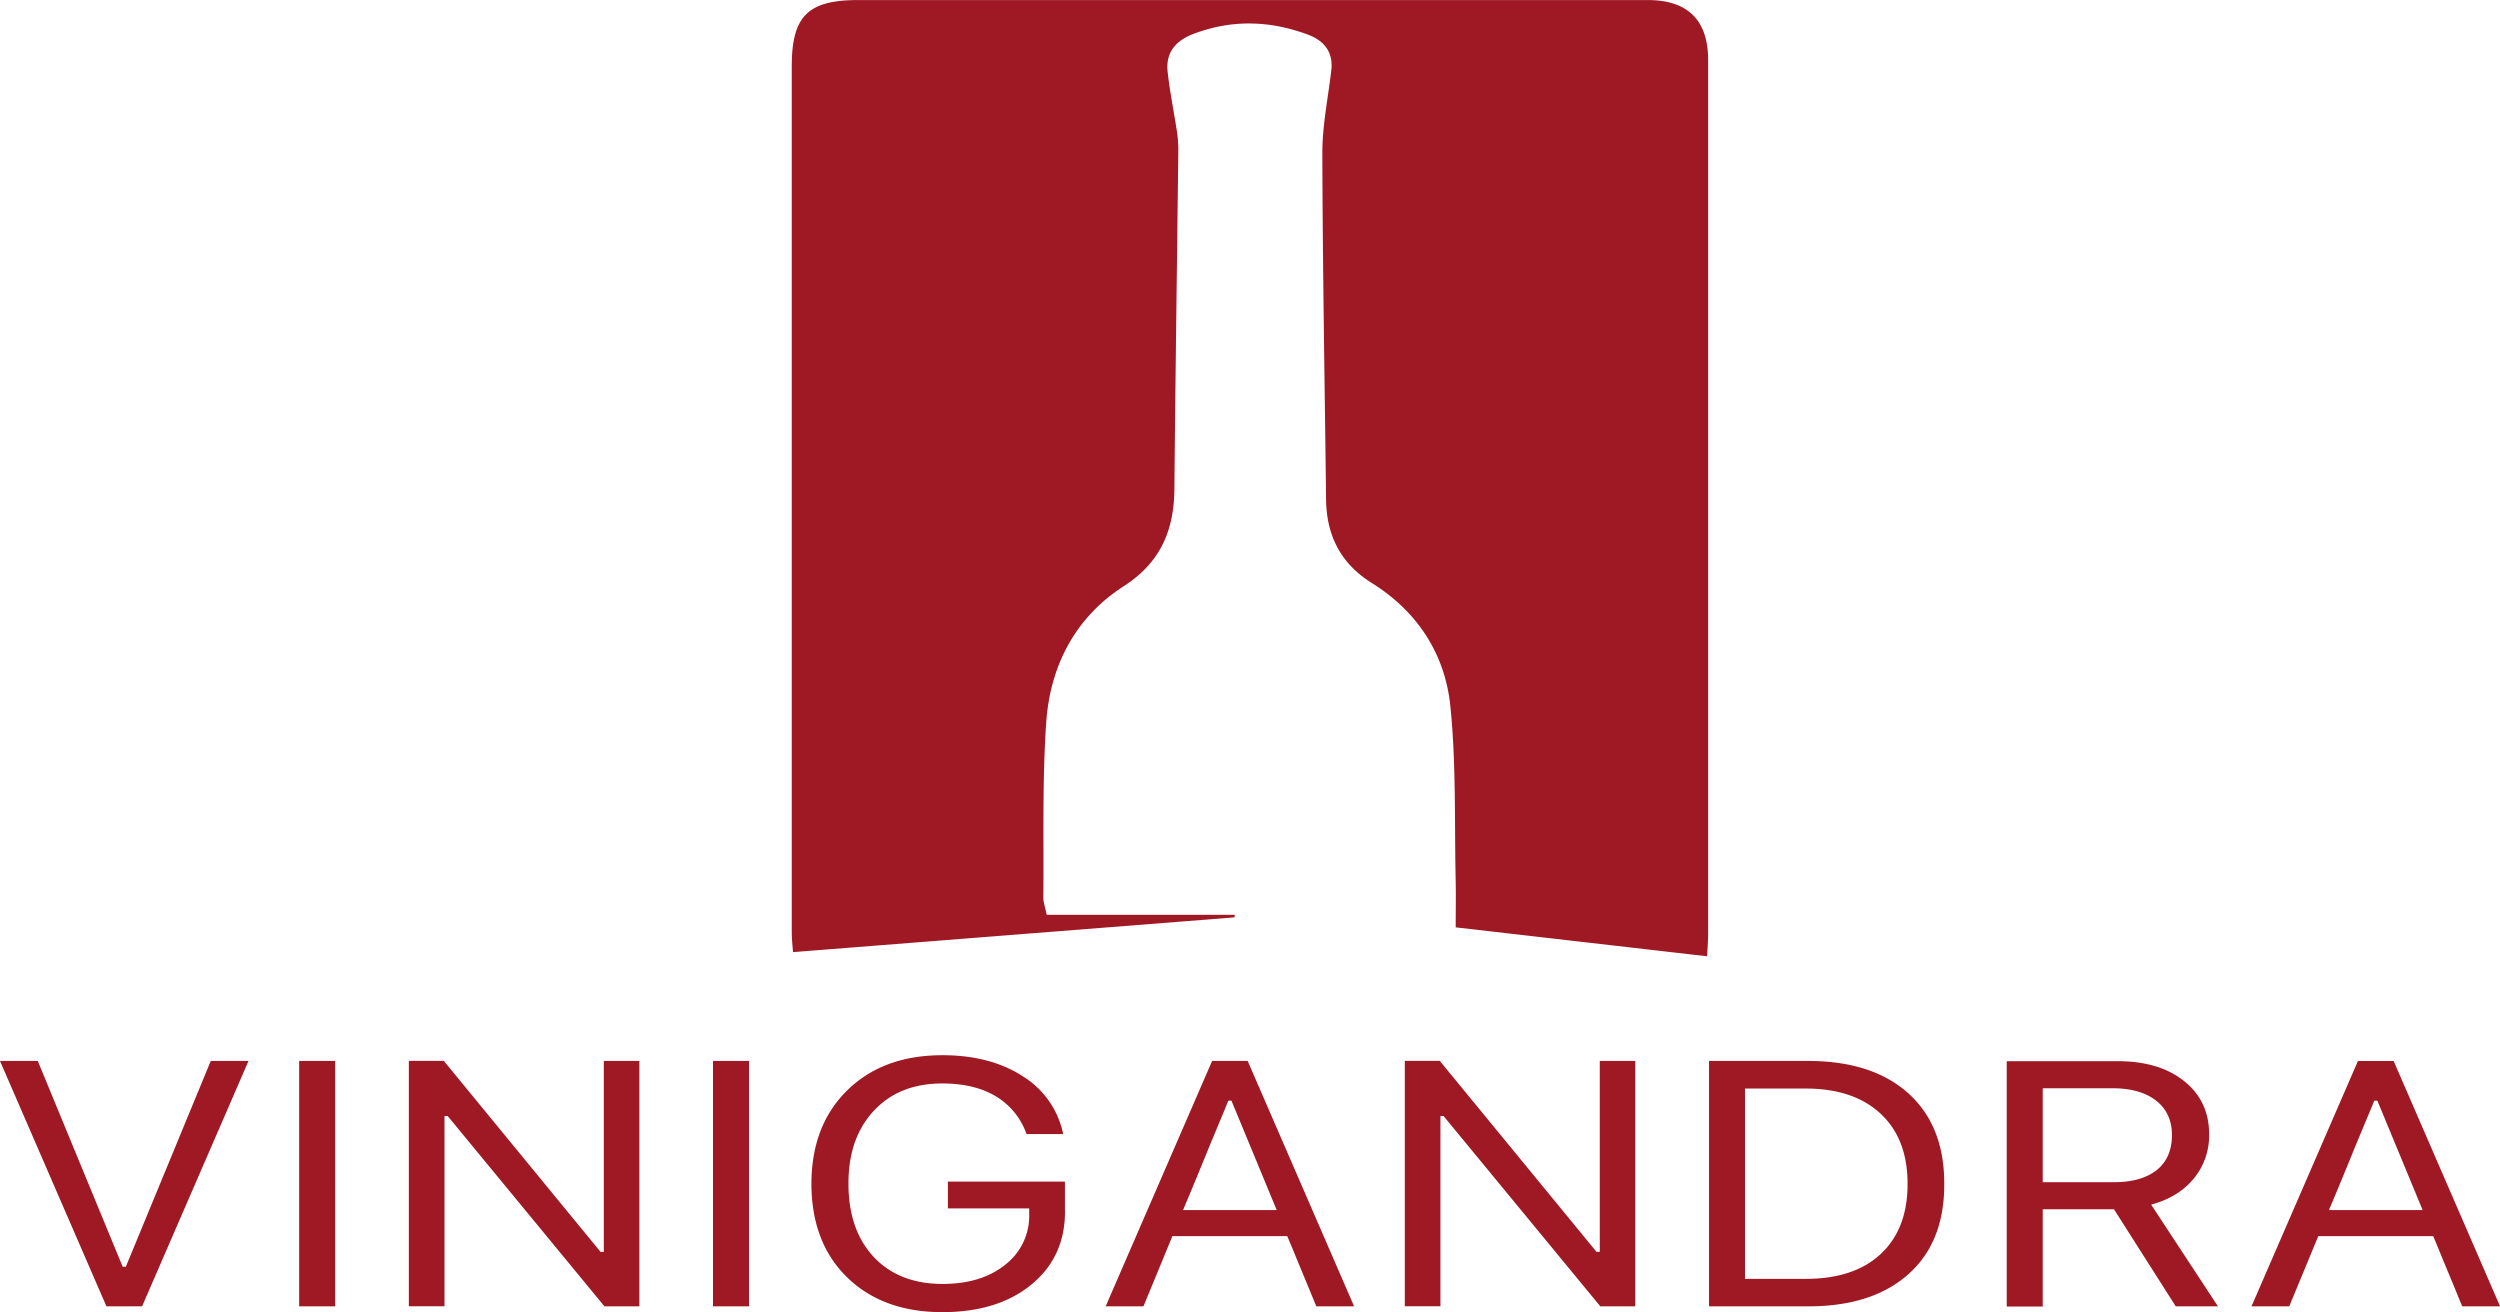
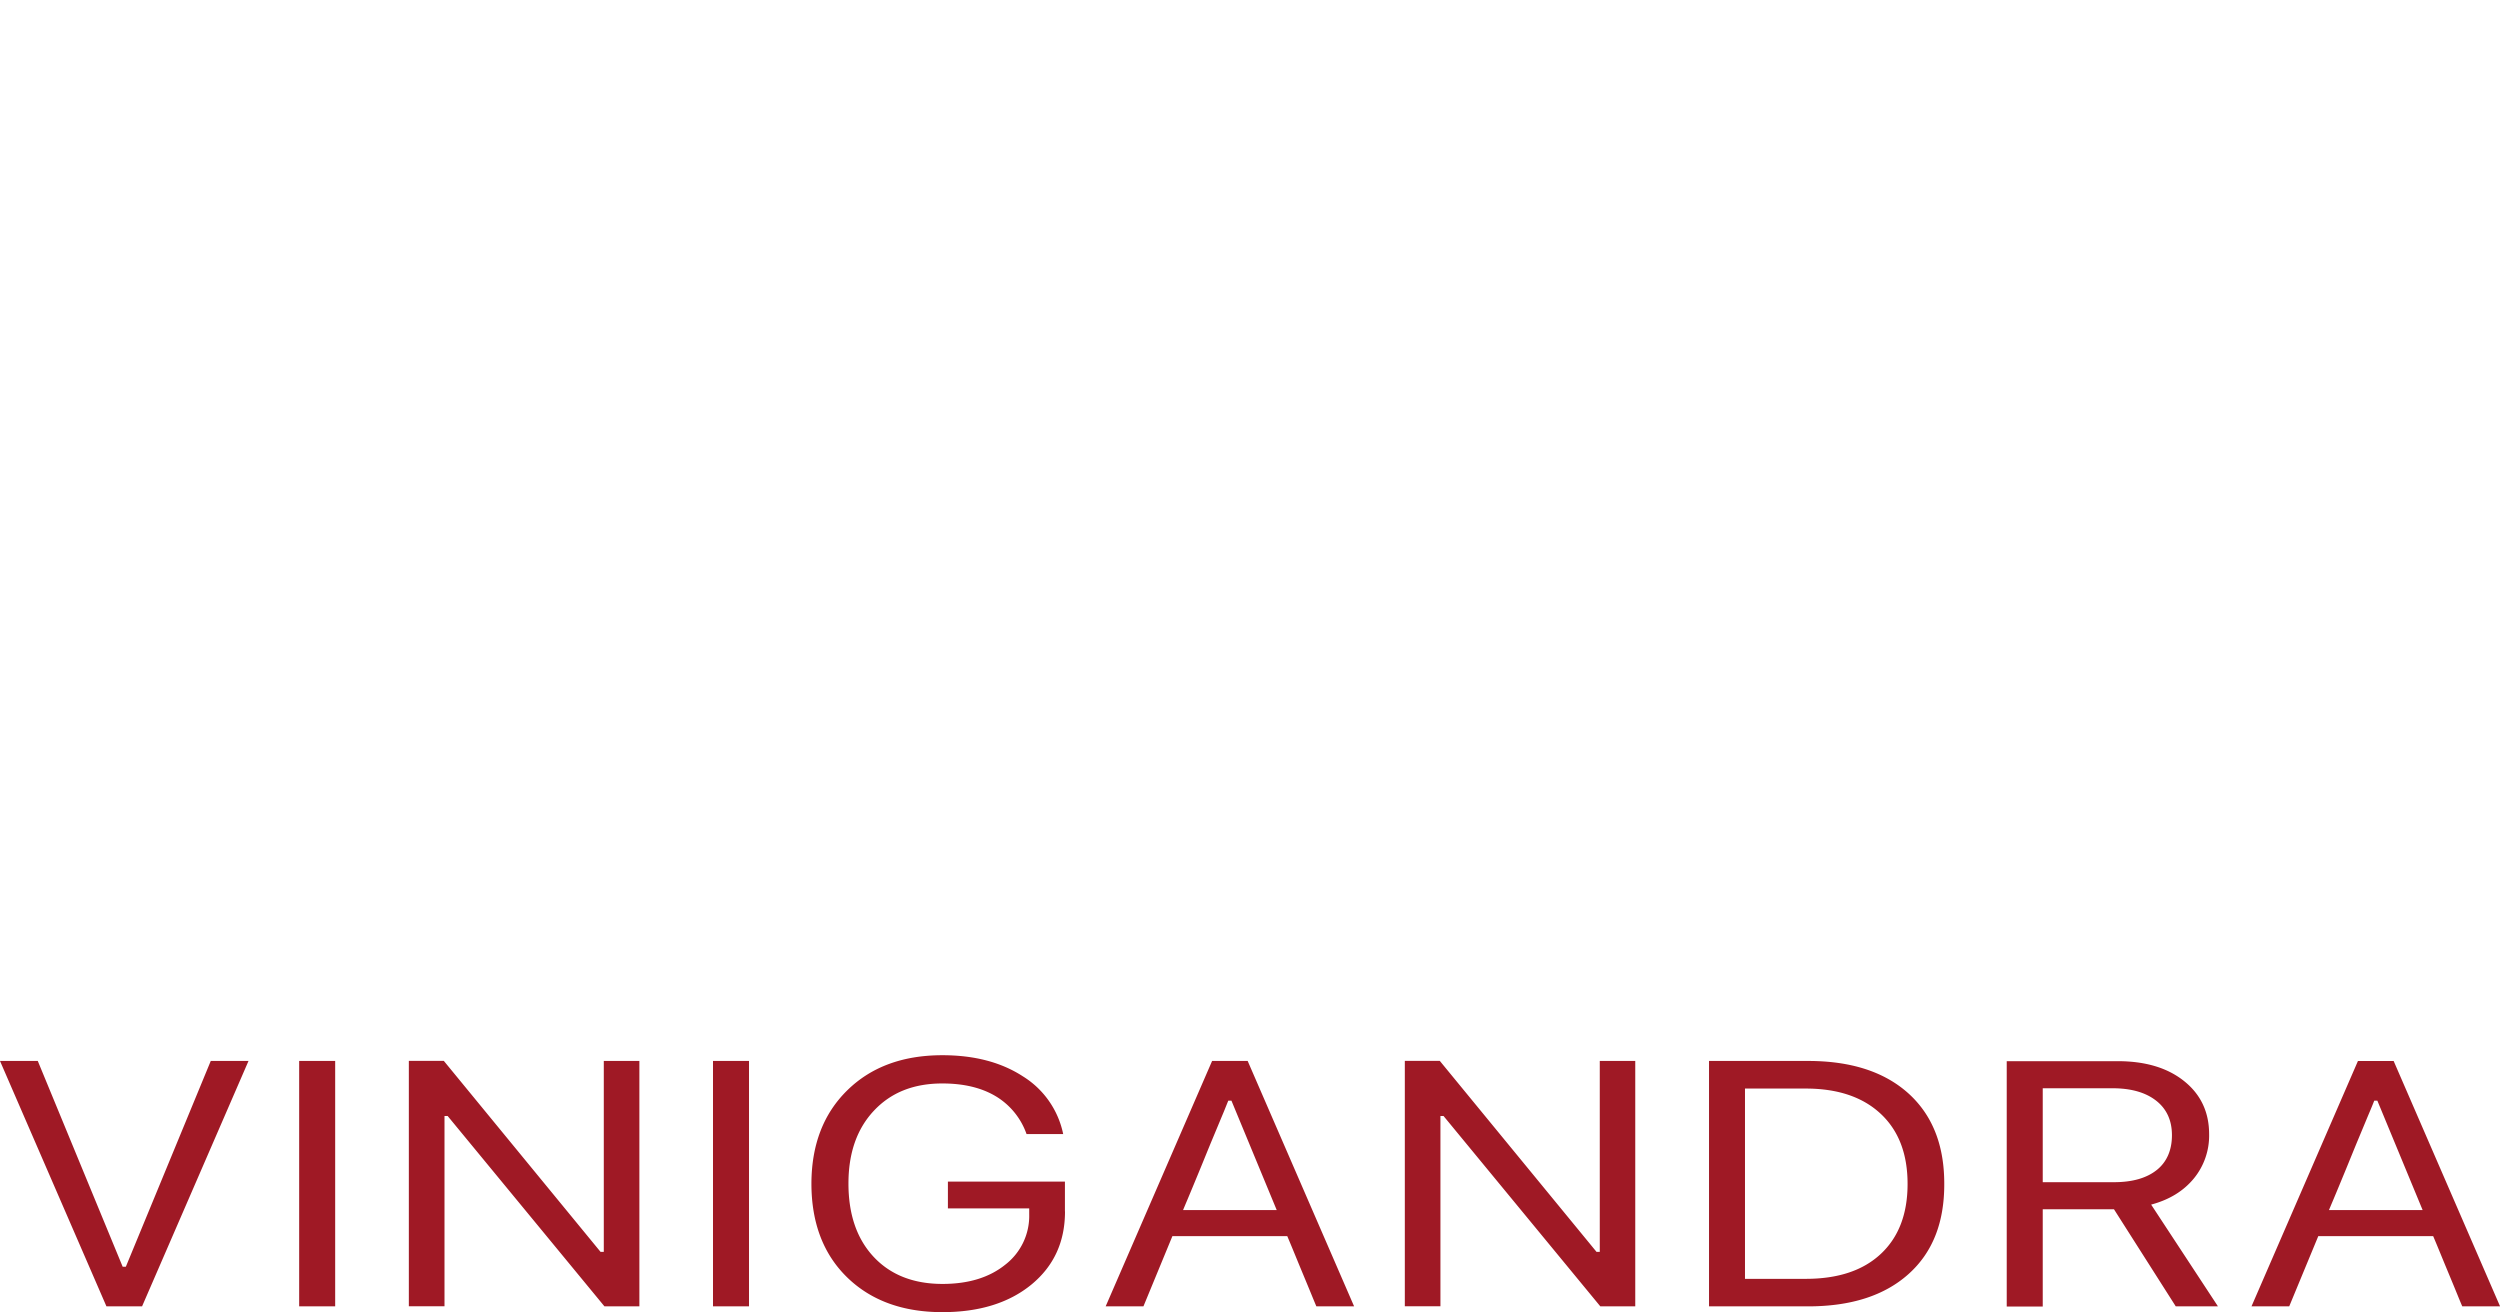
<svg xmlns="http://www.w3.org/2000/svg" viewBox="0 0 1007.3 528.69" data-name="Camada 1" id="Camada_1">
  <path style="fill:#9f1925" transform="translate(-12.62 -11.6)" d="M969.23,455.07h1.27l18.25,44.1H951s.61-1.47,1.87-4.45,2.76-6.64,4.59-11.06,3.55-8.75,5.38-13.12,3.32-8,4.59-11,1.82-4.45,1.82-4.45m35.48,82.87h15.22l-42.88-98.86H962.68L919.8,537.94H935l11.7-28.27H993s.61,1.43,1.78,4.25,2.53,6.17,4.07,9.87,2.91,7,4.07,9.86S1004.71,537.94,1004.71,537.94Zm-169-39.13h28.65l24.9,39.13h17l-26.92-41c7.3-1.95,13-5.44,17.18-10.5a27.24,27.24,0,0,0,6.18-17.85q0-13.37-10.11-21.44t-27-8H821.17v98.86h14.51V498.81Zm0-48.75h28c7.53,0,13.38,1.67,17.64,5s6.37,8,6.37,13.92-2,10.73-6.09,14-9.83,4.93-17.27,4.93H835.68V450.06Zm-120,.12h24.43q19.32,0,30.2,10.14t10.86,28.31q0,18.08-10.77,28.16t-30.29,10.06H715.71V450.18Zm-14.51-11.1v98.86h39.93q25.9,0,40.44-13T796,488.47q0-23.33-14.52-36.39c-9.69-8.67-23.12-13-40.39-13H701.2ZM593,537.94V461.27h1.26l63.15,76.67h14.09V439.08H657.2V516h-1.31l-63.15-76.95H578.65v98.86H593Zm-85.48-82.87h1.27l18.25,44.1H489.29s.61-1.47,1.87-4.45,2.76-6.64,4.59-11.06,3.55-8.75,5.38-13.12,3.33-8,4.59-11ZM543,537.94h15.21l-42.88-98.86H501l-42.88,98.86h15.22L485,509.67h46.29s.61,1.43,1.78,4.25,2.53,6.17,4.07,9.87,2.91,7,4.08,9.86S543,537.94,543,537.94Zm-101.3-38.21V487.68H394.55v10.81h32.76v2.39a24.83,24.83,0,0,1-9.64,20.28q-9.62,7.76-25.28,7.76c-11.65,0-20.92-3.62-27.71-10.86s-10.2-17.1-10.2-29.59c0-12.29,3.41-22.07,10.3-29.39s16-10.93,27.52-10.93q13,0,21.63,5.21a28.94,28.94,0,0,1,12.31,15.19H441a35.8,35.8,0,0,0-16.24-23.27q-13.12-8.52-32.44-8.51-23.88,0-38.29,14.12t-14.47,37.58c0,15.79,4.78,28.4,14.33,37.74s22.37,14.08,38.43,14.08q22.32,0,35.9-11.13C437.24,521.72,441.73,511.94,441.73,499.73ZM314.41,537.94V439.08H299.9v98.86h14.51Zm-122.69,0V461.27H193l63.15,76.67h14.09V439.08H255.9V516h-1.31l-63.15-76.95H177.35v98.86h14.37Zm-44.05,0V439.08H133.16v98.86h14.51Zm-77.8,0,42.88-98.86H97.54L63.32,522H62.05L27.84,439.08H12.62L55.5,537.94H69.87Z" />
-   <path style="fill:#9f1925" transform="translate(-12.62 -11.6)" d="M510,381.23l-177.87,14c-.12-2-.5-5.13-.5-8.31q0-174.27,0-348.54c0-20.28,6.49-26.76,26.77-26.76q159,0,318.09,0c16.14,0,24.36,8.07,24.37,24.11q0,176.07,0,352.12c0,2.65-.23,5.3-.39,9.06L599.15,385.25c0-6.16.11-12.35,0-18.52-.53-23.55.23-47.24-2.15-70.6-2.14-21-13.26-38.16-31.66-49.63-12.55-7.83-18.25-19.16-18.42-33.68-.54-46.57-1.38-93.15-1.5-139.74,0-11,2.33-22.12,3.61-33.18.85-7.45-3-11.95-9.48-14.37-15.37-5.7-30.81-6.14-46.27-.19-6.89,2.65-11,7.4-10.22,15,.91,8.39,2.65,16.69,3.89,25.05a49.72,49.72,0,0,1,.42,8c-.51,45.09-1.16,90.19-1.56,135.28-.15,16.66-5.62,29.6-20.42,39.12-19.56,12.59-29.65,32.12-31.22,54.86-1.63,23.49-.93,47.14-1.17,70.72,0,1.72.66,3.43,1.35,6.81H510.1c0,.37,0,.74-.06,1.1" />
</svg>